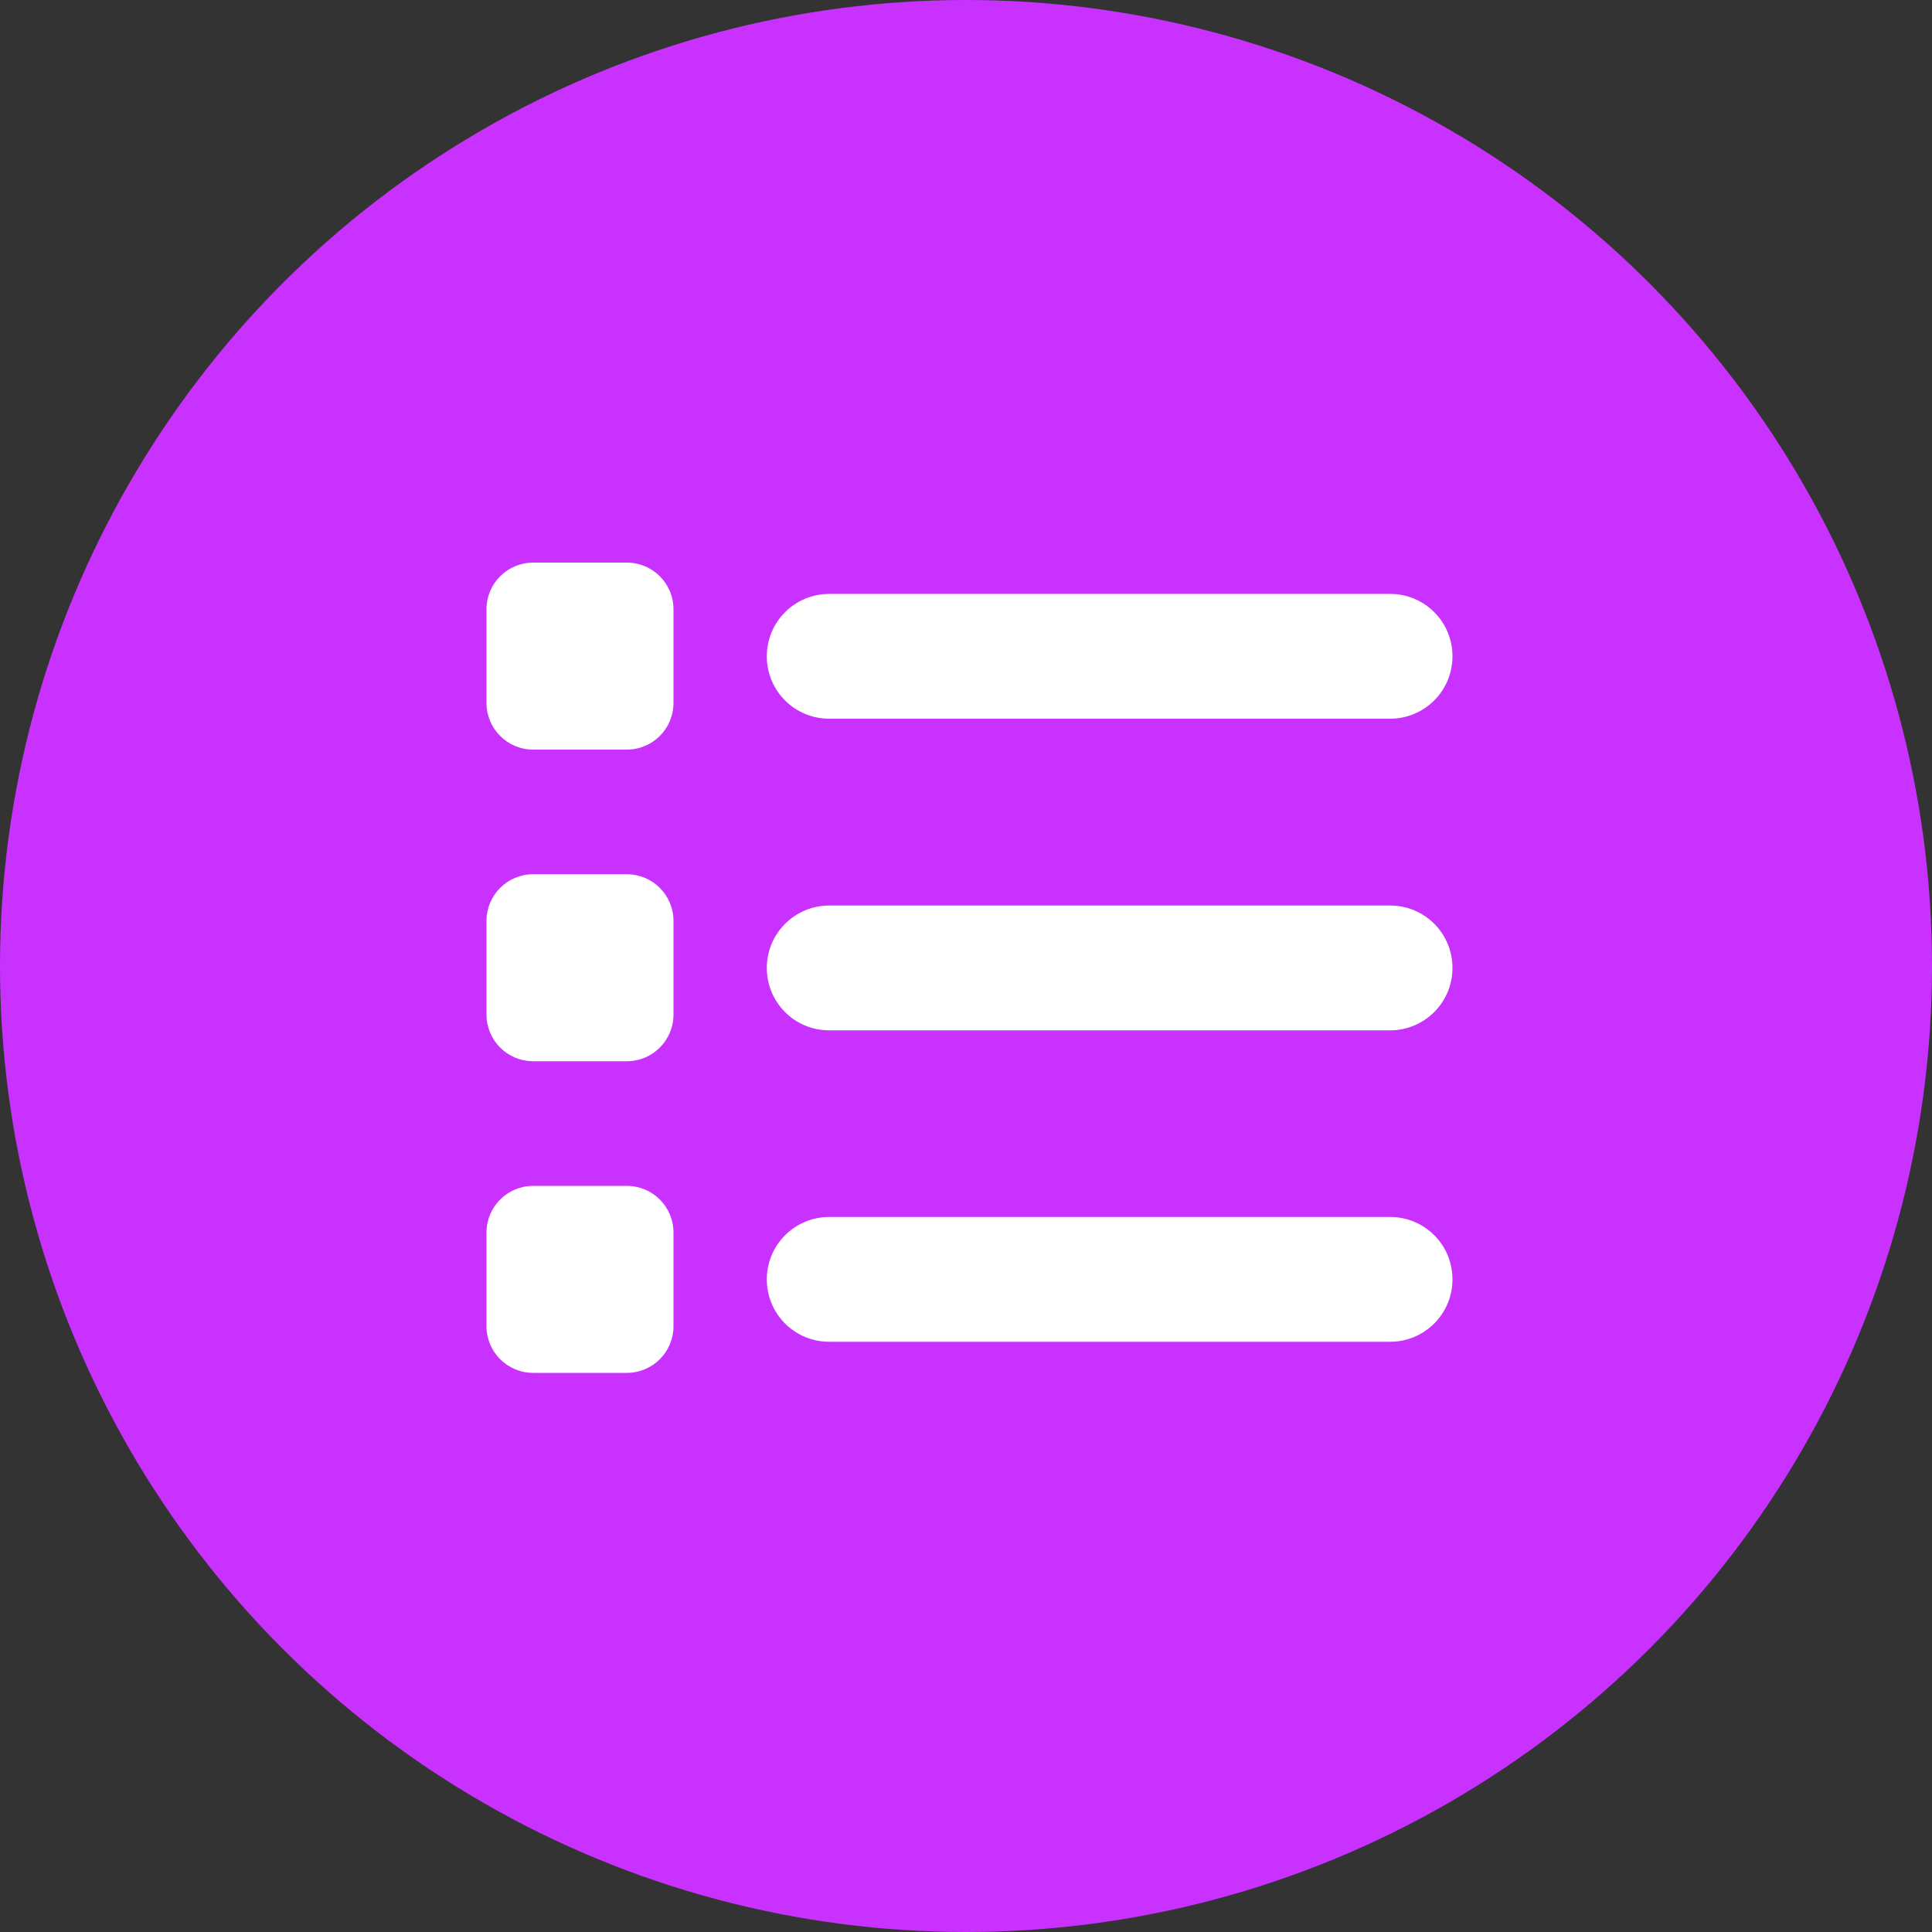
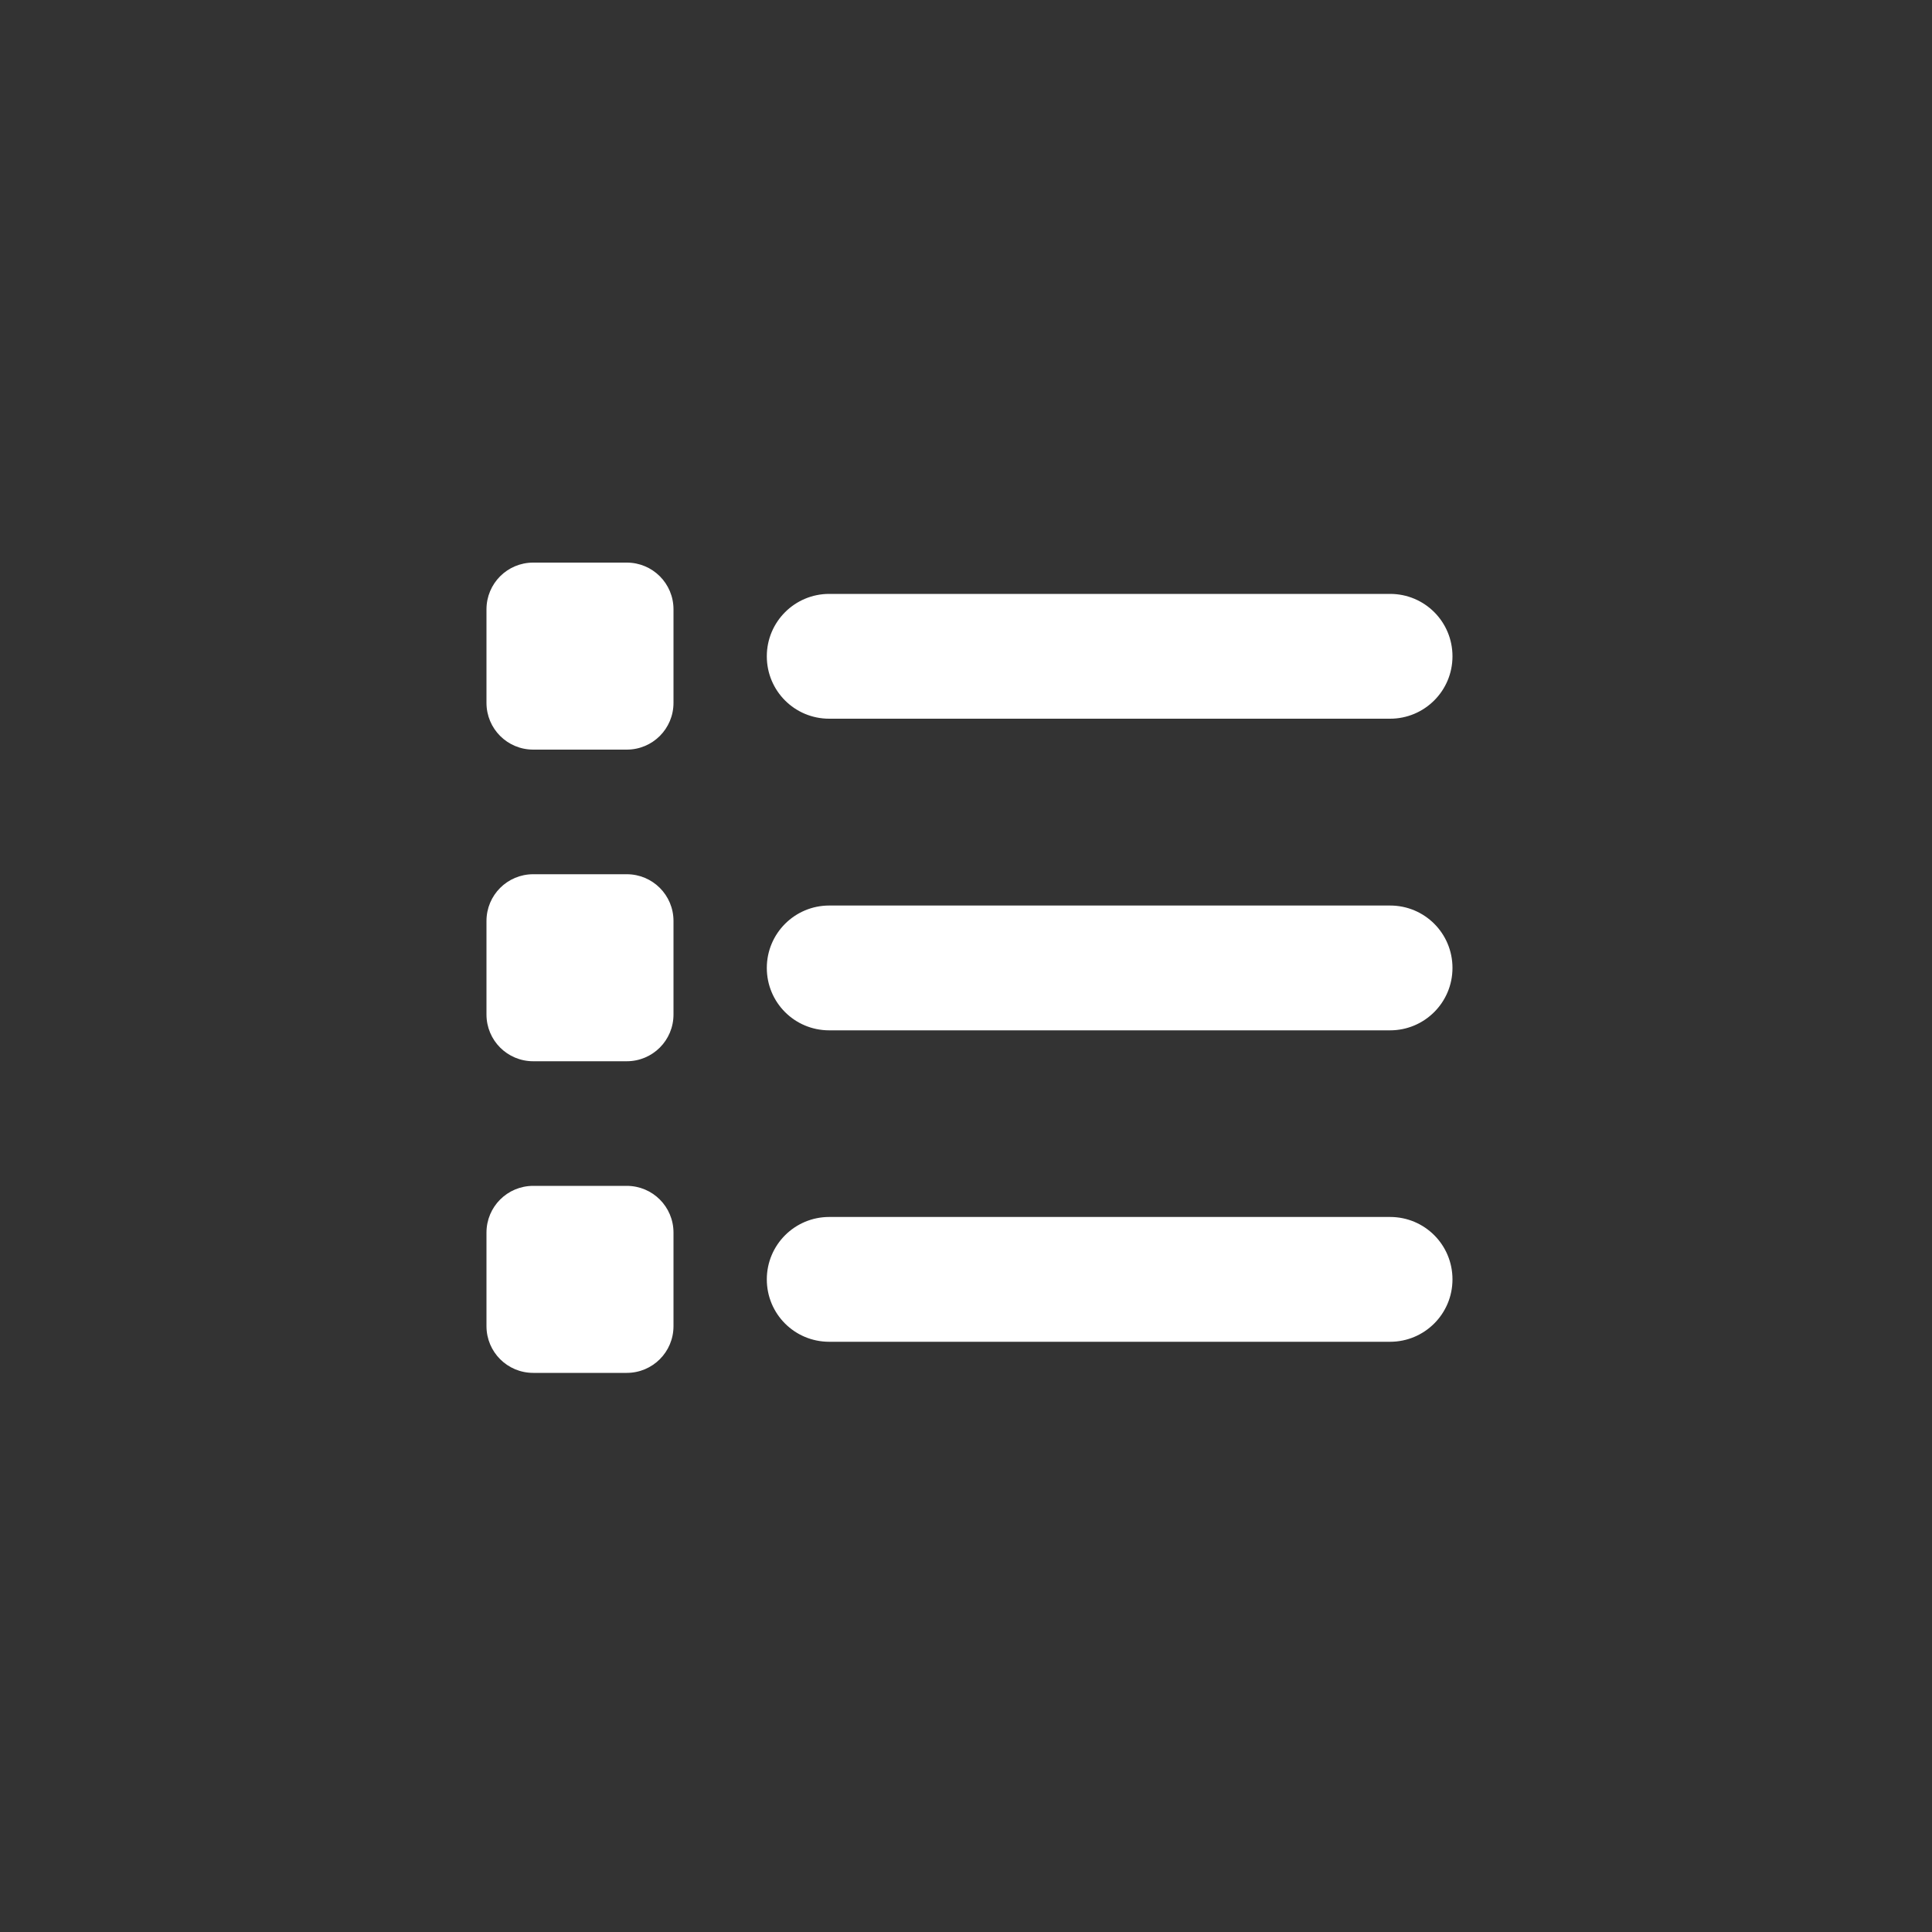
<svg xmlns="http://www.w3.org/2000/svg" id="Camada_1" viewBox="0 0 100 100">
  <rect x="0" y="0" width="100" height="100" fill="#333333" stroke="none" />
-   <circle cx="50" cy="50" r="50" style="fill:#c931ff;" />
  <path d="M27.6,29.12c-1.34,0-2.42,1.08-2.42,2.42v4.84c0,1.34,1.08,2.42,2.42,2.42h4.84c1.34,0,2.42-1.08,2.42-2.42v-4.84c0-1.34-1.08-2.42-2.42-2.42h-4.84ZM42.92,30.74c-1.78,0-3.23,1.44-3.23,3.23s1.44,3.23,3.23,3.23h29.03c1.78,0,3.23-1.44,3.23-3.23s-1.44-3.23-3.23-3.23h-29.03ZM42.92,46.87c-1.78,0-3.23,1.44-3.23,3.23s1.44,3.23,3.23,3.23h29.03c1.78,0,3.23-1.44,3.23-3.23s-1.44-3.23-3.23-3.23h-29.03ZM42.92,62.99c-1.78,0-3.23,1.44-3.23,3.23s1.44,3.23,3.23,3.23h29.03c1.78,0,3.23-1.44,3.23-3.23s-1.44-3.23-3.23-3.23h-29.03ZM25.18,47.67v4.84c0,1.34,1.08,2.42,2.42,2.42h4.84c1.34,0,2.42-1.08,2.42-2.42v-4.84c0-1.34-1.08-2.42-2.42-2.42h-4.84c-1.34,0-2.42,1.08-2.42,2.42ZM27.6,61.38c-1.34,0-2.42,1.08-2.42,2.42v4.84c0,1.34,1.08,2.42,2.42,2.42h4.84c1.34,0,2.42-1.08,2.42-2.42v-4.84c0-1.34-1.08-2.42-2.42-2.42h-4.84Z" style="fill:#fff;" />
</svg>